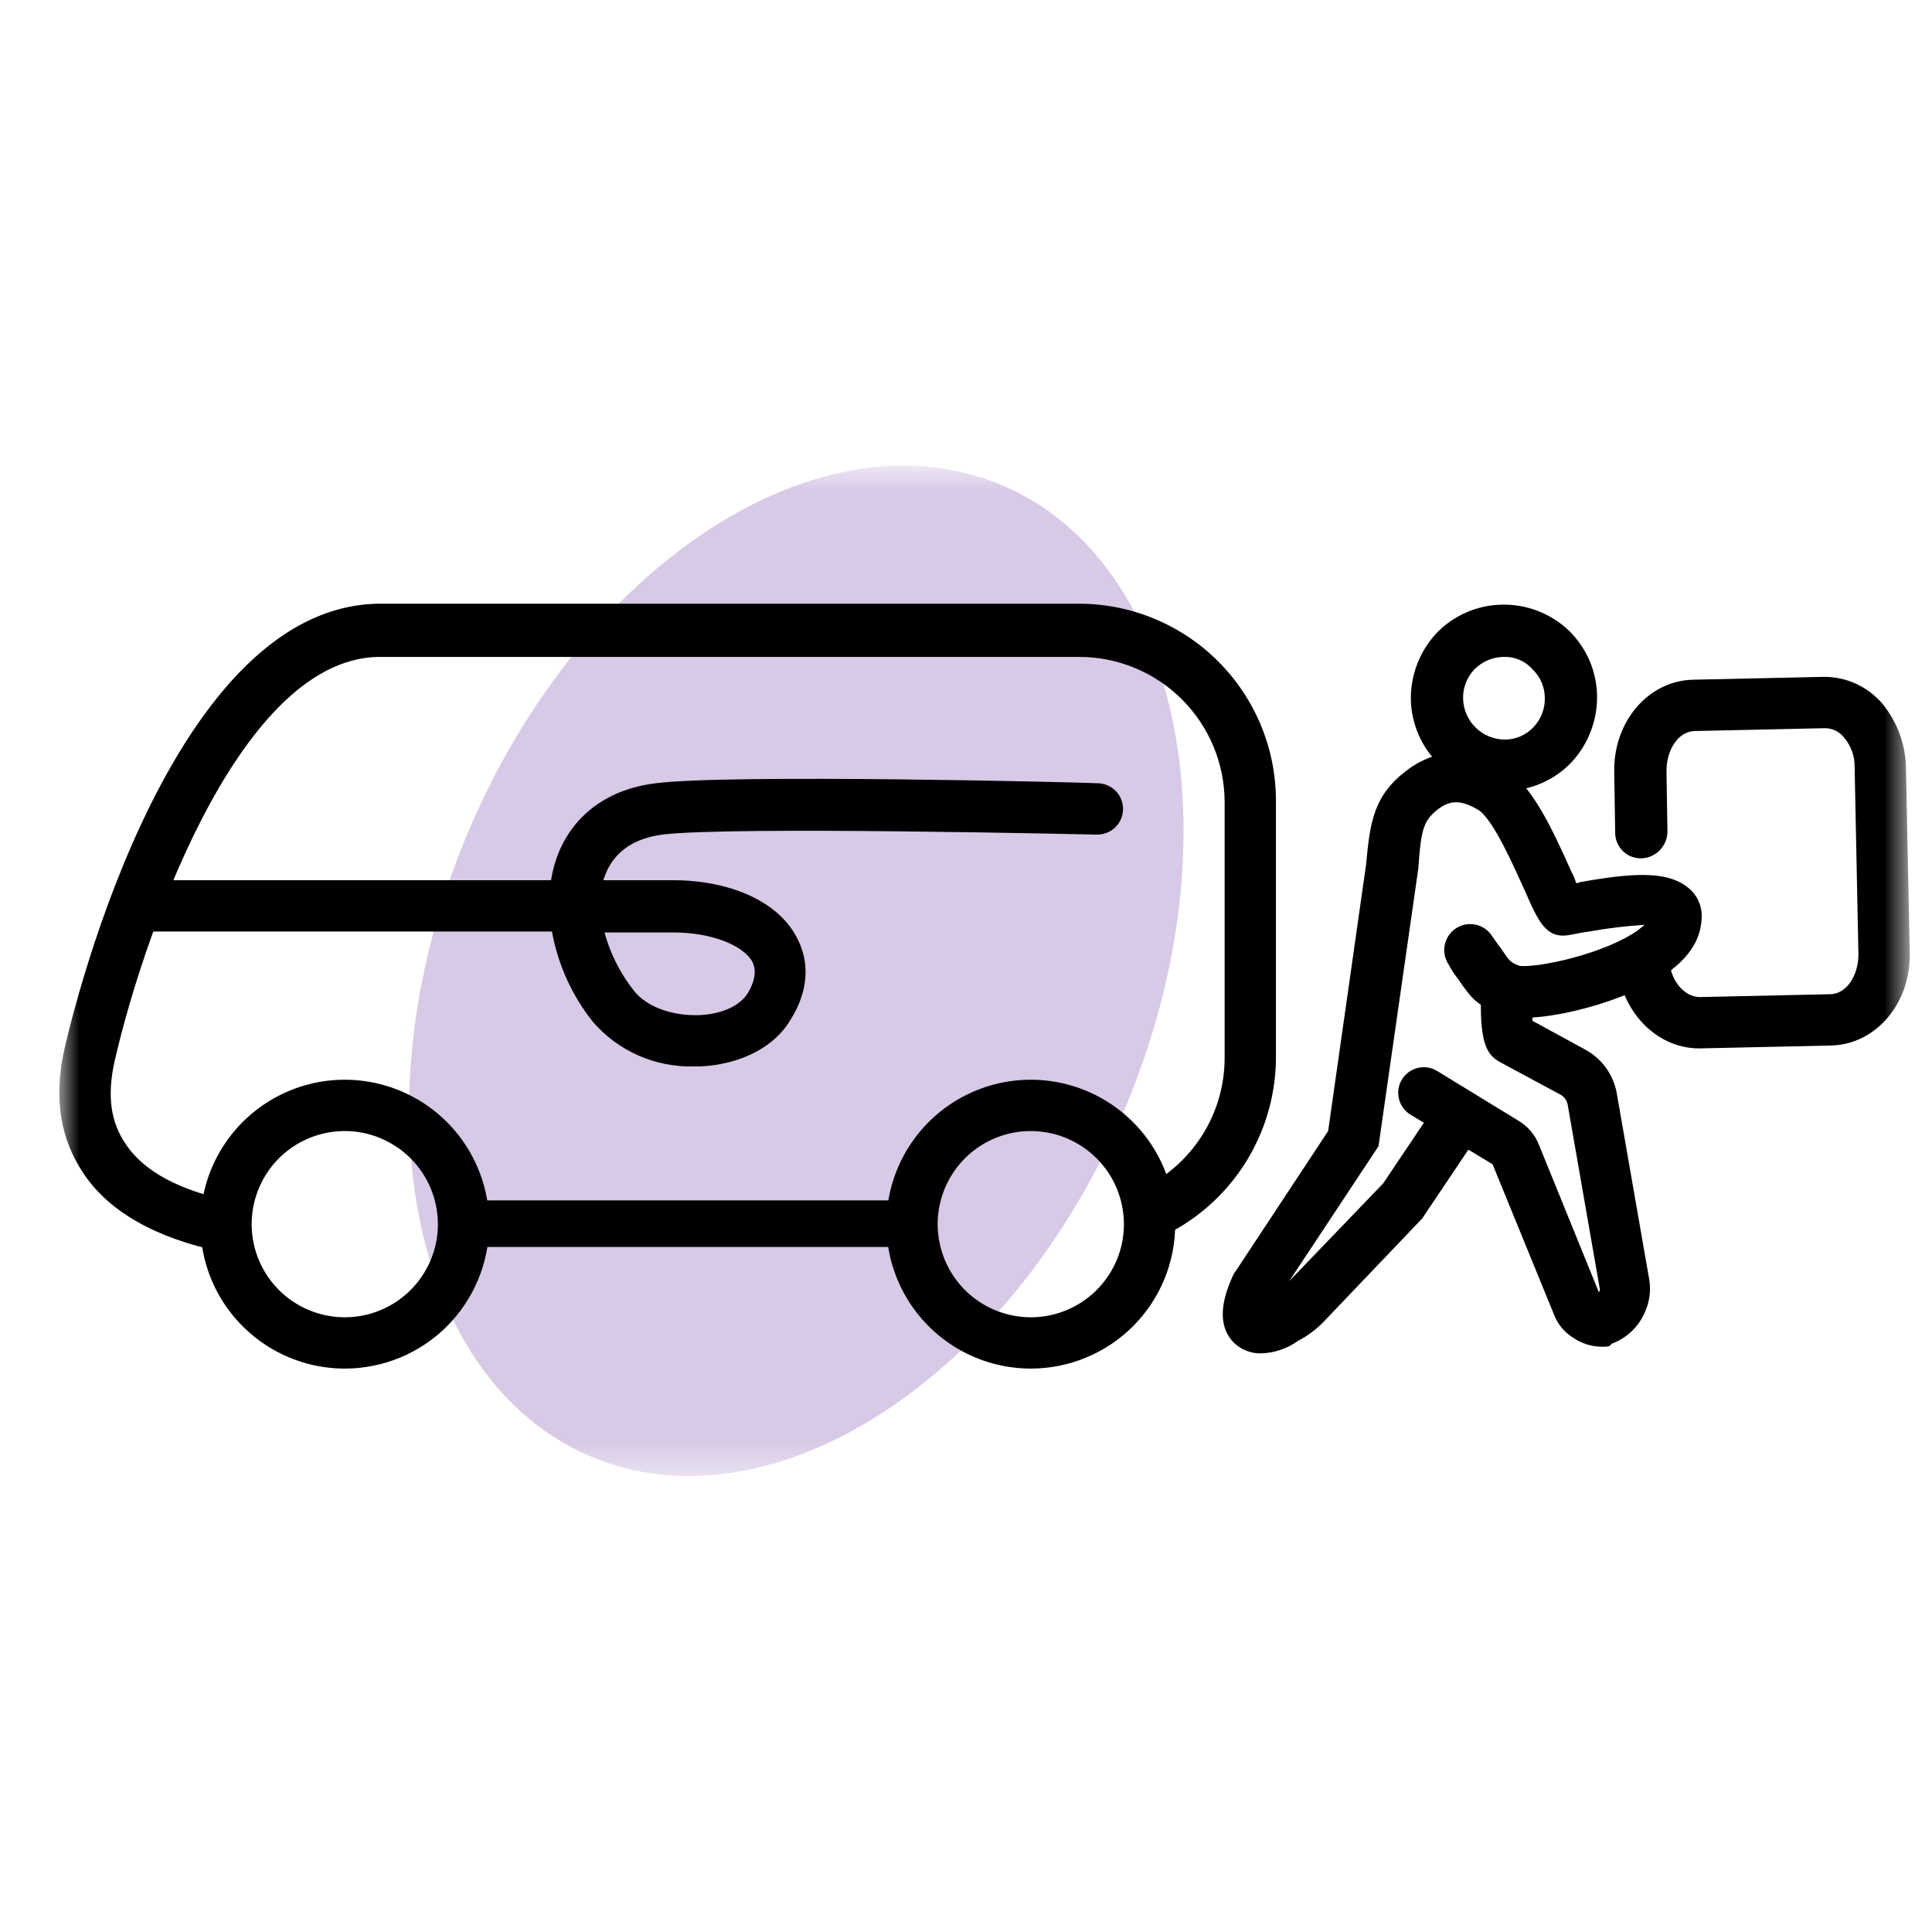
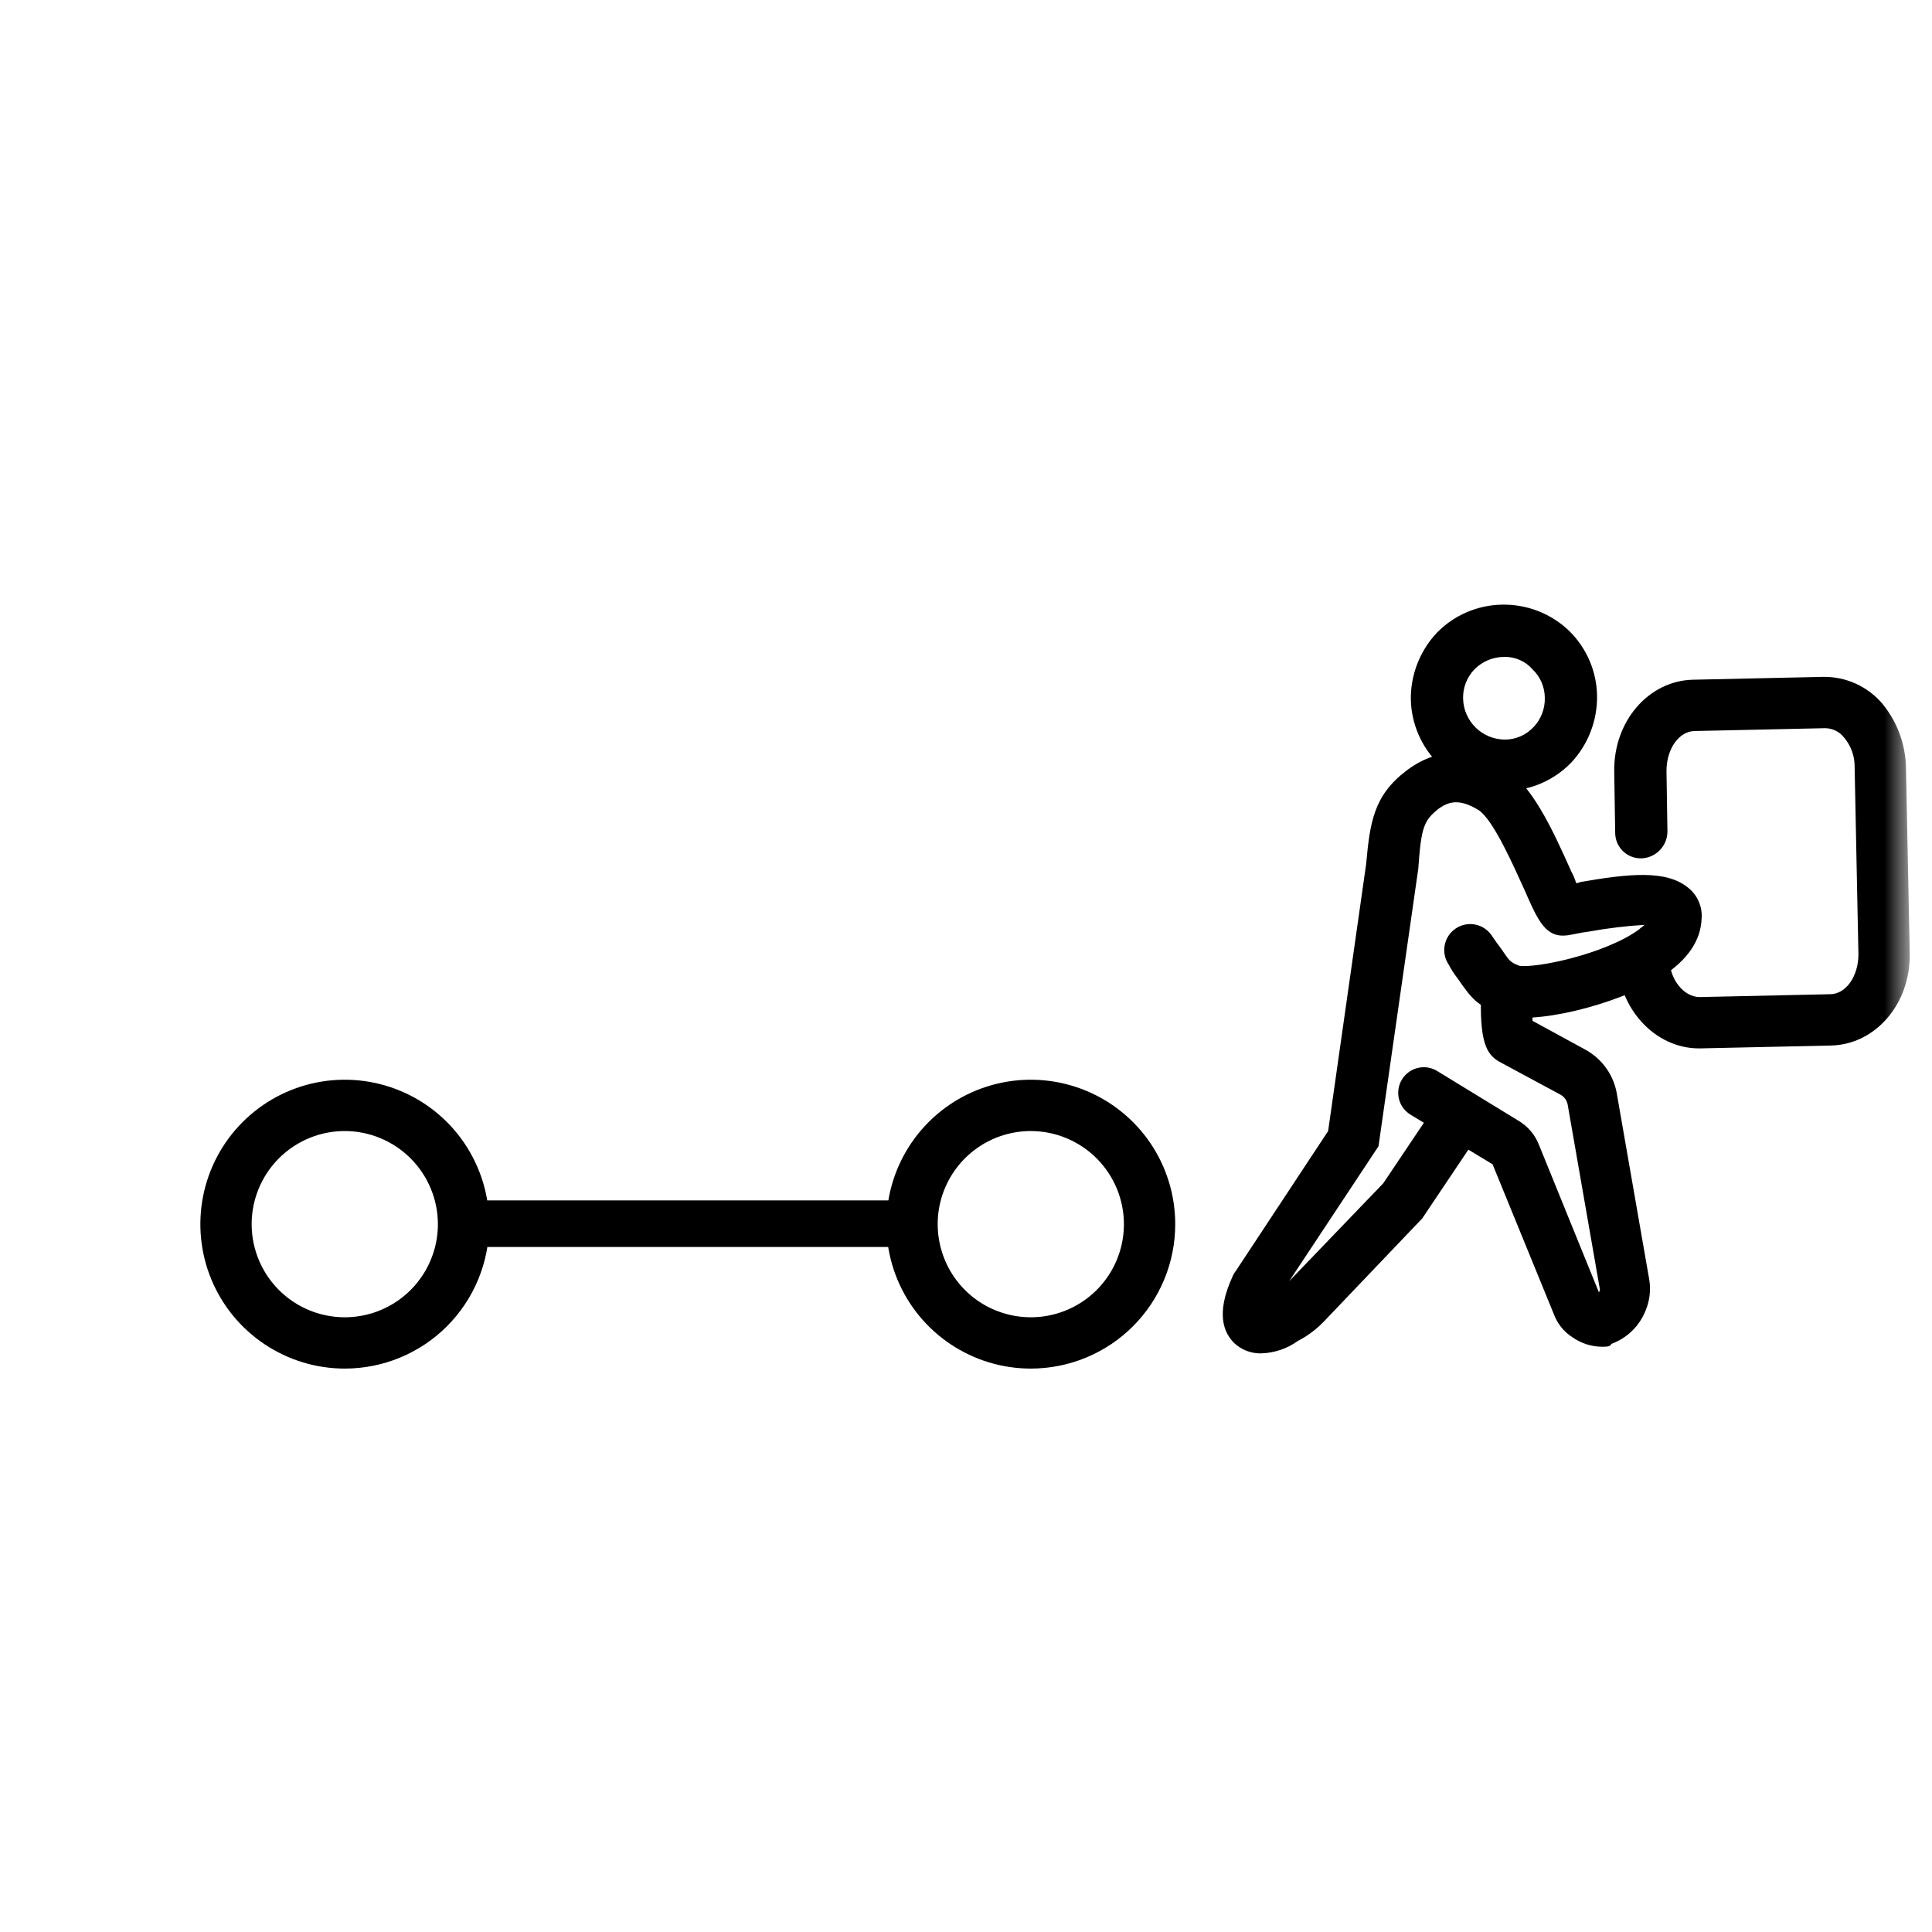
<svg xmlns="http://www.w3.org/2000/svg" fill="none" viewBox="0 0 61 61" height="61" width="61">
  <g clip-path="url(#clip0_0_348)">
    <g clip-path="url(#clip1_0_348)">
      <g clip-path="url(#clip2_0_348)">
        <mask height="61" width="61" y="0" x="0" maskUnits="userSpaceOnUse" style="mask-type:luminance" id="mask0_0_348">
          <path fill="white" d="M60.974 0.601H0.974V60.601H60.974V0.601Z" />
        </mask>
        <g mask="url(#mask0_0_348)">
          <mask height="33" width="60" y="14" x="1" maskUnits="userSpaceOnUse" style="mask-type:luminance" id="mask1_0_348">
            <path fill="white" d="M60.297 14.7H1.873V46.604H60.297V14.7Z" />
          </mask>
          <g mask="url(#mask1_0_348)">
-             <path fill="#D8C9E6" d="M14.782 26.267C18.366 17.799 25.911 12.897 31.633 15.319C37.354 17.741 39.087 26.569 35.502 35.037C31.918 43.505 24.372 48.407 18.652 45.985C12.932 43.563 11.198 34.735 14.782 26.267Z" />
-             <path fill="black" d="M6.986 39.522C4.946 39.102 3.416 38.261 2.606 37.002C1.916 35.952 1.706 34.721 2.006 33.252C2.126 32.681 5.156 19.181 11.936 19.061H34.076C35.722 19.065 37.3 19.72 38.464 20.884C39.627 22.048 40.283 23.625 40.286 25.271V33.401C40.281 34.597 39.933 35.767 39.285 36.771C38.636 37.776 37.714 38.574 36.626 39.072L35.966 37.572C36.77 37.211 37.453 36.625 37.932 35.885C38.411 35.145 38.666 34.283 38.666 33.401V25.331C38.666 24.114 38.182 22.947 37.322 22.086C36.461 21.225 35.293 20.741 34.076 20.741H11.936C7.406 20.831 4.376 30.072 3.596 33.611C3.386 34.632 3.506 35.441 3.956 36.102C4.676 37.212 6.176 37.691 7.316 37.931L6.986 39.522Z" />
            <path fill="black" d="M28.617 37.901H14.428V39.371H28.617V37.901Z" />
            <path fill="black" d="M47.485 24.971C46.716 24.968 45.979 24.666 45.43 24.128C44.881 23.59 44.564 22.86 44.545 22.091C44.535 21.313 44.825 20.561 45.355 19.991C45.623 19.712 45.944 19.489 46.3 19.334C46.655 19.18 47.038 19.097 47.425 19.091C48.204 19.076 48.958 19.366 49.525 19.901C49.804 20.17 50.028 20.491 50.182 20.846C50.337 21.202 50.419 21.584 50.425 21.971C50.435 22.75 50.145 23.502 49.615 24.071C49.347 24.351 49.025 24.574 48.67 24.729C48.315 24.883 47.932 24.966 47.545 24.971H47.485ZM47.485 20.741C47.312 20.742 47.141 20.777 46.981 20.844C46.822 20.911 46.677 21.009 46.555 21.131C46.436 21.255 46.343 21.401 46.281 21.56C46.22 21.72 46.19 21.89 46.195 22.061C46.204 22.406 46.347 22.733 46.594 22.974C46.84 23.215 47.17 23.35 47.515 23.351C47.684 23.351 47.85 23.316 48.005 23.249C48.16 23.182 48.299 23.084 48.415 22.961C48.534 22.838 48.627 22.692 48.688 22.533C48.75 22.373 48.78 22.203 48.775 22.031C48.774 21.863 48.739 21.696 48.672 21.541C48.605 21.387 48.507 21.247 48.385 21.131C48.273 21.003 48.135 20.902 47.979 20.835C47.823 20.767 47.654 20.735 47.485 20.741Z" />
            <path fill="black" d="M39.804 42.731C39.492 42.734 39.191 42.616 38.964 42.401C38.514 41.951 38.484 41.261 38.904 40.331C38.933 40.255 38.973 40.184 39.024 40.121L41.934 35.711L43.134 27.281C43.254 25.961 43.374 25.121 44.394 24.341C45.054 23.831 46.104 23.411 47.484 24.251C48.354 24.761 48.984 26.111 49.614 27.521C49.677 27.635 49.727 27.756 49.764 27.881C49.807 27.885 49.849 27.875 49.884 27.851C51.444 27.581 52.614 27.461 53.304 28.031C53.451 28.148 53.566 28.3 53.639 28.473C53.713 28.646 53.742 28.834 53.724 29.021C53.694 29.711 53.274 30.311 52.494 30.821C51.054 31.751 48.264 32.411 47.364 32.021C46.614 31.721 46.494 31.571 46.014 30.881C45.911 30.75 45.82 30.609 45.744 30.461C45.683 30.372 45.64 30.272 45.618 30.167C45.595 30.062 45.594 29.953 45.613 29.847C45.633 29.741 45.673 29.641 45.731 29.55C45.79 29.46 45.866 29.382 45.954 29.321C46.043 29.26 46.143 29.217 46.248 29.194C46.353 29.172 46.462 29.17 46.568 29.19C46.674 29.209 46.775 29.25 46.865 29.308C46.955 29.366 47.033 29.442 47.094 29.531C47.214 29.711 47.304 29.831 47.394 29.951C47.664 30.341 47.664 30.371 47.964 30.491C48.474 30.581 50.664 30.131 51.744 29.351C51.804 29.291 51.864 29.261 51.924 29.201C51.341 29.236 50.76 29.306 50.184 29.411C49.914 29.441 49.704 29.501 49.494 29.531C48.804 29.621 48.564 29.081 48.144 28.121C47.814 27.401 47.154 25.871 46.674 25.571C46.074 25.211 45.744 25.301 45.414 25.541C44.964 25.901 44.874 26.111 44.784 27.371V27.401L43.524 36.191L40.704 40.451L43.674 37.361L45.144 35.171C45.268 34.992 45.457 34.869 45.671 34.83C45.885 34.79 46.105 34.838 46.284 34.961C46.463 35.084 46.586 35.274 46.625 35.487C46.665 35.701 46.618 35.922 46.494 36.101L44.904 38.471L41.784 41.741C41.548 41.983 41.275 42.186 40.974 42.341C40.633 42.586 40.225 42.722 39.804 42.731Z" />
            <path fill="black" d="M50.576 42.521C50.243 42.519 49.918 42.414 49.646 42.221C49.389 42.057 49.189 41.815 49.076 41.531L47.126 36.761L44.546 35.201C44.454 35.147 44.373 35.075 44.308 34.989C44.244 34.903 44.197 34.806 44.171 34.702C44.145 34.598 44.139 34.489 44.155 34.383C44.171 34.277 44.208 34.175 44.264 34.084C44.32 33.992 44.393 33.913 44.48 33.849C44.567 33.787 44.666 33.742 44.77 33.717C44.875 33.693 44.983 33.689 45.089 33.707C45.194 33.725 45.296 33.764 45.386 33.821L47.936 35.381C48.239 35.558 48.472 35.833 48.596 36.161L50.486 40.811C50.486 40.781 50.516 40.751 50.516 40.721L49.496 34.871C49.483 34.81 49.458 34.751 49.422 34.7C49.386 34.648 49.34 34.604 49.286 34.571L47.336 33.521C46.916 33.281 46.706 32.861 46.766 31.271C46.783 31.06 46.879 30.862 47.034 30.718C47.19 30.573 47.394 30.492 47.606 30.491C47.713 30.495 47.818 30.519 47.915 30.563C48.012 30.607 48.099 30.67 48.172 30.748C48.244 30.827 48.3 30.918 48.337 31.018C48.374 31.118 48.391 31.225 48.386 31.331V32.231L50.036 33.131C50.307 33.275 50.54 33.48 50.717 33.73C50.894 33.98 51.01 34.268 51.056 34.571L52.076 40.421C52.126 40.746 52.084 41.078 51.956 41.381C51.86 41.622 51.715 41.841 51.529 42.022C51.342 42.203 51.12 42.342 50.876 42.431C50.846 42.521 50.726 42.521 50.576 42.521Z" />
            <path fill="black" d="M53.637 33.101C52.257 33.101 51.087 31.841 51.057 30.281C51.06 30.065 51.146 29.857 51.296 29.701C51.447 29.545 51.651 29.452 51.867 29.441C52.086 29.439 52.296 29.523 52.453 29.674C52.61 29.826 52.702 30.033 52.707 30.251C52.707 30.911 53.157 31.481 53.667 31.481L57.777 31.391C58.287 31.391 58.677 30.821 58.677 30.131L58.557 24.221C58.563 23.882 58.446 23.551 58.227 23.291C58.156 23.199 58.066 23.124 57.962 23.072C57.858 23.02 57.743 22.993 57.627 22.991L53.517 23.081C53.007 23.081 52.617 23.651 52.617 24.341L52.647 26.261C52.644 26.478 52.559 26.686 52.408 26.841C52.258 26.998 52.054 27.09 51.837 27.101H51.807C51.701 27.102 51.595 27.081 51.497 27.041C51.398 27 51.309 26.94 51.233 26.865C51.158 26.79 51.099 26.7 51.058 26.602C51.017 26.503 50.997 26.398 50.997 26.291L50.967 24.371C50.937 22.781 52.047 21.491 53.457 21.461L57.567 21.371C57.92 21.366 58.269 21.439 58.591 21.584C58.912 21.729 59.198 21.944 59.427 22.211C59.889 22.77 60.153 23.467 60.177 24.191L60.297 30.101C60.327 31.691 59.217 32.981 57.807 33.011L53.697 33.101H53.637Z" />
            <path fill="black" d="M32.546 43.211C31.644 43.211 30.763 42.943 30.013 42.442C29.263 41.941 28.678 41.229 28.333 40.396C27.988 39.563 27.898 38.646 28.074 37.761C28.25 36.877 28.684 36.064 29.322 35.426C29.959 34.789 30.772 34.354 31.657 34.178C32.541 34.002 33.458 34.093 34.291 34.438C35.124 34.783 35.837 35.367 36.338 36.117C36.839 36.867 37.106 37.749 37.106 38.651C37.106 39.25 36.989 39.843 36.76 40.396C36.531 40.95 36.195 41.452 35.771 41.876C35.348 42.299 34.845 42.635 34.291 42.864C33.738 43.093 33.145 43.211 32.546 43.211ZM32.546 35.711C31.965 35.711 31.396 35.883 30.913 36.206C30.429 36.529 30.052 36.989 29.83 37.526C29.607 38.063 29.549 38.654 29.663 39.224C29.776 39.795 30.056 40.319 30.467 40.73C30.878 41.141 31.402 41.421 31.973 41.534C32.543 41.648 33.134 41.59 33.671 41.367C34.208 41.145 34.668 40.768 34.991 40.284C35.314 39.801 35.486 39.232 35.486 38.651C35.485 37.871 35.175 37.124 34.624 36.573C34.072 36.022 33.325 35.712 32.546 35.711Z" />
            <path fill="black" d="M10.886 43.211C9.984 43.211 9.102 42.943 8.353 42.442C7.603 41.941 7.018 41.229 6.673 40.396C6.328 39.563 6.238 38.646 6.414 37.761C6.59 36.877 7.024 36.064 7.662 35.426C8.299 34.789 9.112 34.354 9.996 34.178C10.881 34.002 11.798 34.093 12.631 34.438C13.464 34.783 14.176 35.367 14.677 36.117C15.178 36.867 15.446 37.749 15.446 38.651C15.446 39.25 15.328 39.843 15.099 40.396C14.87 40.95 14.534 41.452 14.111 41.876C13.688 42.299 13.185 42.635 12.631 42.864C12.078 43.093 11.485 43.211 10.886 43.211ZM10.886 35.711C10.305 35.711 9.736 35.883 9.253 36.206C8.769 36.529 8.392 36.989 8.17 37.526C7.947 38.063 7.889 38.654 8.002 39.224C8.116 39.795 8.396 40.319 8.807 40.73C9.218 41.141 9.742 41.421 10.312 41.534C10.883 41.648 11.474 41.59 12.011 41.367C12.548 41.145 13.007 40.768 13.33 40.284C13.653 39.801 13.826 39.232 13.826 38.651C13.825 37.871 13.514 37.124 12.963 36.573C12.412 36.022 11.665 35.712 10.886 35.711Z" />
-             <path fill="black" d="M21.898 33.671C21.296 33.685 20.699 33.566 20.149 33.323C19.599 33.079 19.11 32.716 18.718 32.261C18.058 31.432 17.615 30.453 17.427 29.411H4.737C4.523 29.411 4.317 29.326 4.165 29.174C4.013 29.022 3.927 28.816 3.927 28.601C3.927 28.386 4.013 28.18 4.165 28.028C4.317 27.876 4.523 27.791 4.737 27.791H17.398C17.445 27.493 17.526 27.201 17.637 26.921C18.148 25.691 19.227 24.911 20.698 24.731C23.008 24.431 34.197 24.701 34.678 24.731C34.892 24.739 35.095 24.832 35.242 24.989C35.388 25.147 35.465 25.356 35.458 25.571C35.45 25.786 35.357 25.989 35.199 26.135C35.041 26.281 34.832 26.359 34.617 26.351C34.498 26.351 23.098 26.081 20.907 26.351C20.038 26.471 19.438 26.861 19.137 27.551C19.108 27.641 19.078 27.701 19.047 27.791H21.238C23.038 27.791 24.538 28.451 25.137 29.561C25.587 30.371 25.527 31.301 24.957 32.201C24.448 33.071 23.367 33.611 22.108 33.671H21.898ZM19.078 29.411C19.258 30.088 19.575 30.721 20.008 31.271C20.398 31.781 21.207 32.081 22.078 32.051C22.797 32.021 23.367 31.751 23.608 31.361C23.968 30.761 23.788 30.461 23.758 30.371C23.457 29.831 22.438 29.441 21.267 29.441H19.078V29.411Z" />
          </g>
        </g>
      </g>
    </g>
  </g>
  <defs>
    <clipPath id="clip0_0_348">
      <rect transform="translate(0.974 0.601)" fill="white" height="60" width="60" />
    </clipPath>
    <clipPath id="clip1_0_348">
      <rect transform="translate(0.974 0.601)" fill="white" height="60" width="60" />
    </clipPath>
    <clipPath id="clip2_0_348">
      <rect transform="translate(0.974 0.601)" fill="white" height="60" width="60" />
    </clipPath>
  </defs>
</svg>